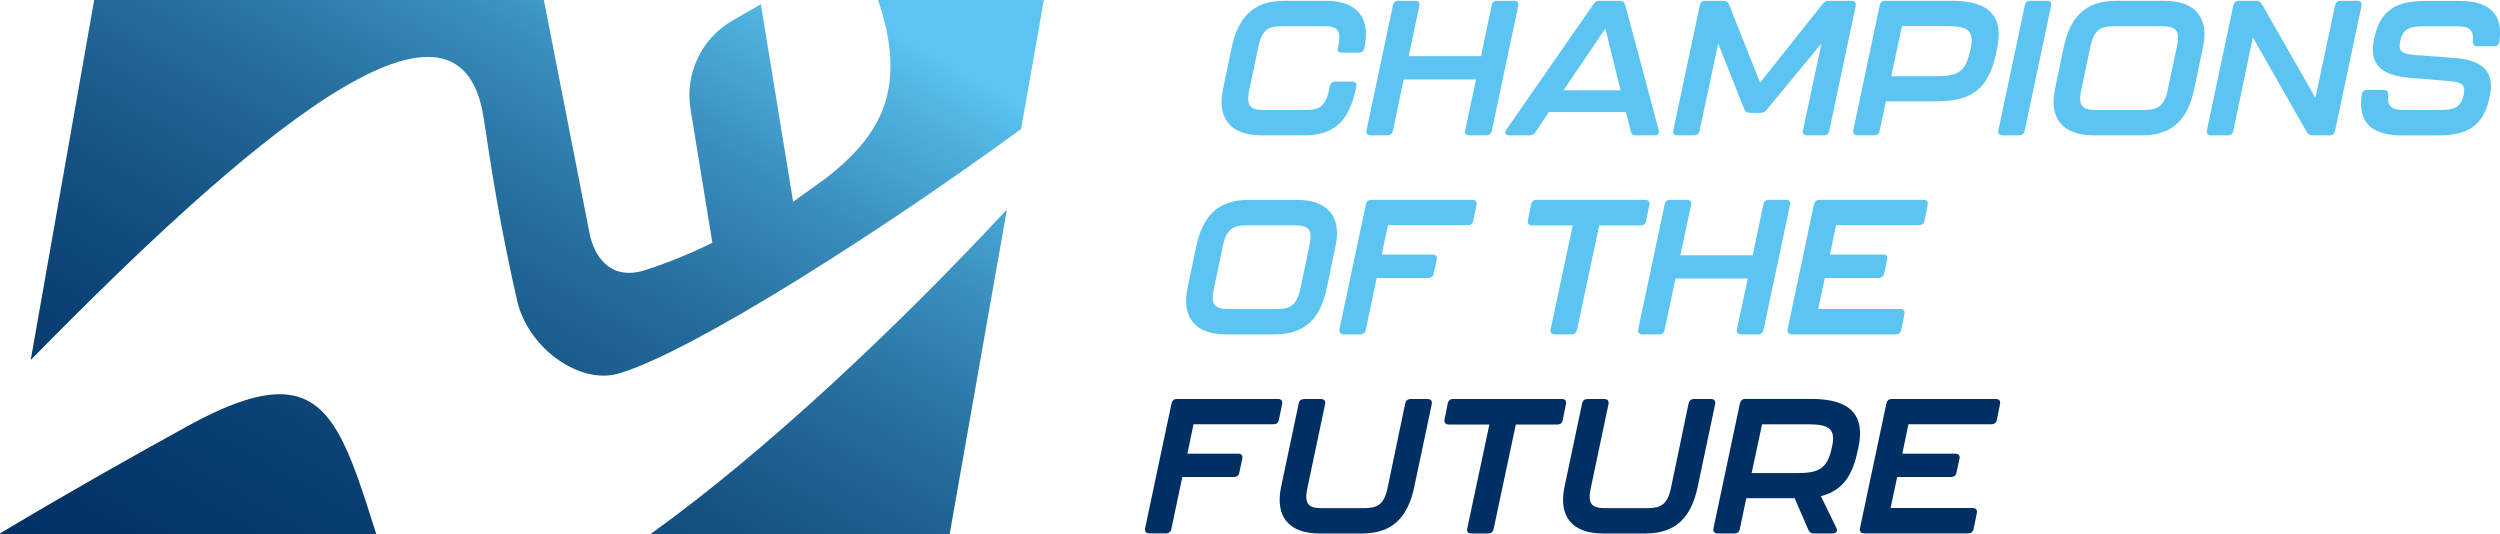
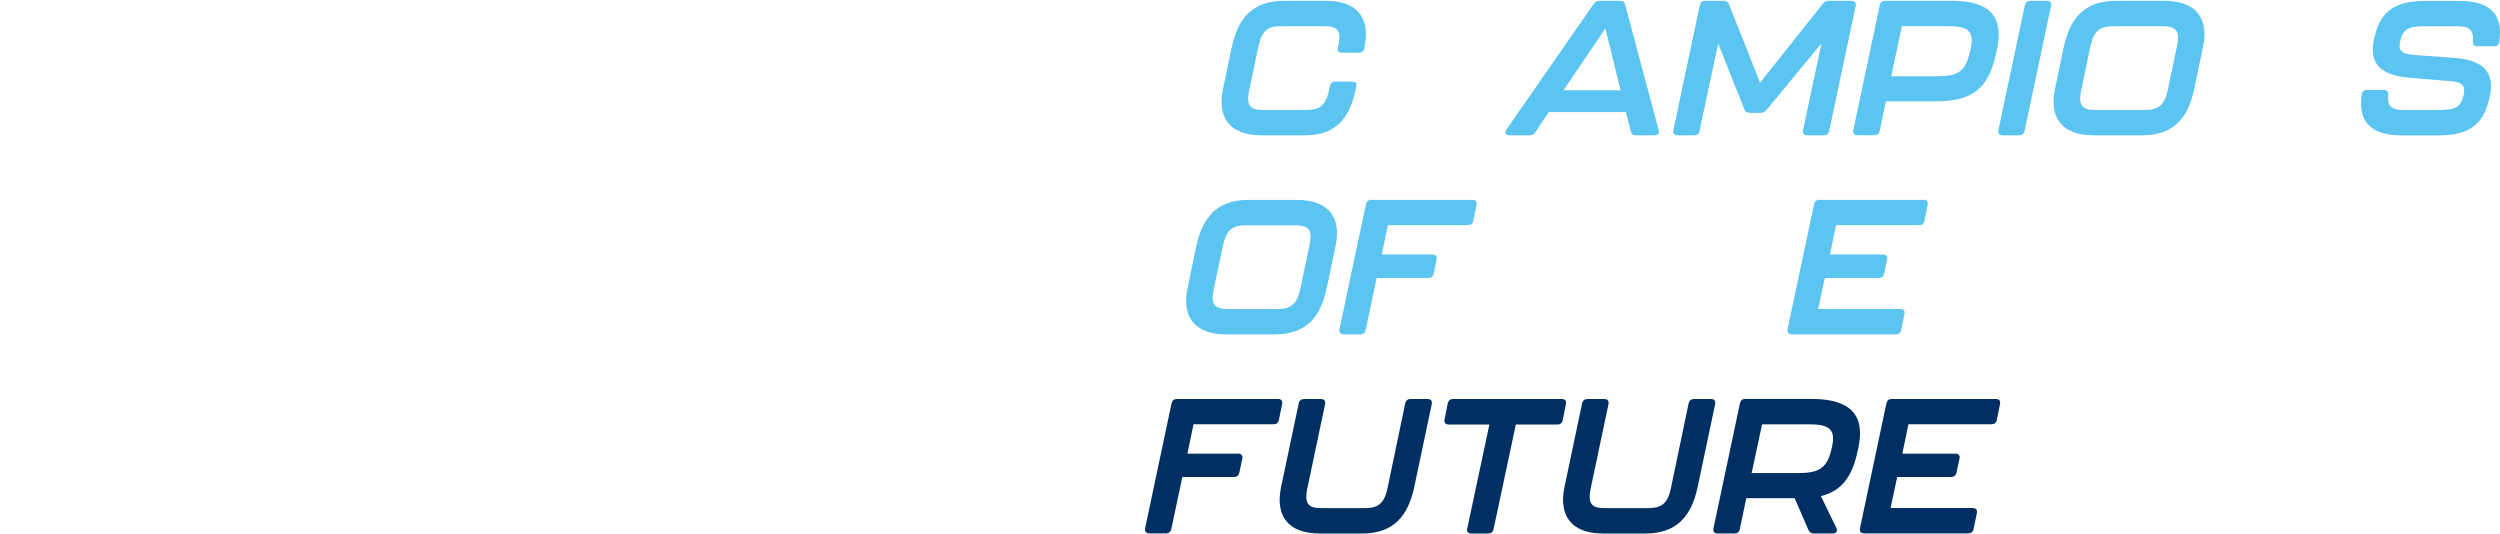
<svg xmlns="http://www.w3.org/2000/svg" id="Layer_2" data-name="Layer 2" viewBox="0 0 420.71 89.9">
  <defs>
    <style>
      .cls-1 {
        fill: none;
      }

      .cls-2 {
        clip-path: url(#clippath);
      }

      .cls-3 {
        fill: #003063;
      }

      .cls-4 {
        fill: #5bc4f1;
      }

      .cls-5 {
        fill: url(#Degradado_sin_nombre_6);
      }
    </style>
    <clipPath id="clippath">
-       <path class="cls-1" d="M31.25,71.88C21.87,77.05,12.18,82.5,.03,89.74l-.03,.15H63.32c-4.58-14.51-7.41-23.55-16.26-23.55-3.89,0-8.94,1.74-15.82,5.53m78.21,18.02h50.36l9.63-54.63c-18.52,19.91-40.77,40.86-59.99,54.63M147.76,0c.77,2.24,1.4,4.53,1.75,6.89l.03,.22c1.48,10.08-2.4,16.51-10.43,22.79l-5.64,4.06L128.04,.72l-4.76,2.73c-5.23,3-8.05,8.93-7.08,14.89l3.68,22.51c-.17,.07-5.28,2.71-11.36,4.62-6.11,1.92-8.63-2.75-9.31-6.21L91.52,0H15.85L5.17,60.58C41.15,23.89,77.24-7.29,81.39,19.85c1.26,8.27,2.58,17.32,5.63,30.73,1.82,8,10.52,14.2,17.08,12.28,12.37-3.61,44.93-24.43,67.73-41.16l3.83-21.7h-27.91Z" />
-     </clipPath>
+       </clipPath>
    <linearGradient id="Degradado_sin_nombre_6" data-name="Degradado sin nombre 6" x1="5306.76" y1="6811.06" x2="5309.89" y2="6811.06" gradientTransform="translate(-297242.98 381544.14) scale(56.01 -56.01)" gradientUnits="userSpaceOnUse">
      <stop offset="0" stop-color="#003063" />
      <stop offset=".17" stop-color="#023366" />
      <stop offset=".33" stop-color="#093f71" />
      <stop offset=".48" stop-color="#155283" />
      <stop offset=".64" stop-color="#256d9d" />
      <stop offset=".79" stop-color="#3a8fbe" />
      <stop offset=".94" stop-color="#54b9e6" />
      <stop offset=".97" stop-color="#5bc4f1" />
      <stop offset="1" stop-color="#5bc4f1" />
    </linearGradient>
  </defs>
  <g id="Capa_1" data-name="Capa 1">
    <g class="cls-2">
      <rect class="cls-5" x="-2" y="-61.22" width="181.86" height="212.23" transform="translate(5.59 99.47) rotate(-60)" />
    </g>
    <g>
      <path class="cls-4" d="M205.81,14.98l1.47-7.02c1.03-4.81,3.46-7.82,8.75-7.82h7.15c5.32,0,7.47,3.01,6.44,7.82l-.03,.16c-.09,.48-.38,.74-.86,.74h-2.82c-.54,0-.86-.19-.8-.54l.09-.51c.61-2.79-.19-3.4-2.4-3.4h-7.15c-2.21,0-3.27,.61-3.88,3.4l-1.54,7.34c-.58,2.76,.26,3.36,2.4,3.36h7.15c2.18,0,3.3-.61,3.88-3.36l.13-.71c.1-.45,.42-.71,.9-.71h2.82c.54,0,.83,.22,.77,.61l-.13,.64c-.99,4.78-3.21,7.79-8.53,7.79h-7.37c-5.32,0-7.44-3.01-6.44-7.79Z" />
-       <path class="cls-4" d="M229.97,21.9L234.42,.84c.1-.45,.42-.71,.9-.71h2.82c.55,0,.83,.29,.71,.87l-1.8,8.46h12.18l1.8-8.62c.09-.45,.42-.71,.9-.71h2.85c.54,0,.83,.29,.71,.87l-4.46,21.06c-.1,.45-.42,.71-.9,.71h-2.85c-.55,0-.83-.29-.71-.87l1.83-8.53h-12.18l-1.83,8.69c-.09,.45-.42,.71-.9,.71h-2.82c-.54,0-.83-.29-.71-.87Z" />
      <path class="cls-4" d="M274.42,22.06l-.8-3.2h-12.98l-2.27,3.4c-.23,.35-.55,.51-.96,.51h-3.4c-.64,0-.9-.42-.51-.96L268.2,.65c.22-.35,.54-.51,.96-.51h3.43c.48,0,.77,.19,.9,.67l5.64,21.06c.16,.58-.1,.9-.67,.9h-3.17c-.48,0-.77-.26-.86-.71Zm-1.7-6.86l-2.56-10.42-7.05,10.42h9.62Z" />
      <path class="cls-4" d="M281.6,21.9l4.46-21.06c.1-.45,.42-.71,.9-.71h3.08c.45,0,.77,.19,.93,.64l5.22,13.14,10.58-13.3c.26-.35,.58-.48,.99-.48h3.81c.55,0,.83,.29,.71,.87l-4.46,21.06c-.09,.45-.42,.71-.9,.71h-2.79c-.54,0-.83-.29-.71-.87l3.11-14.61-9.29,11.25c-.26,.32-.58,.45-.99,.45h-1.79c-.45,0-.77-.19-.93-.64l-4.39-11.03-3.14,14.74c-.09,.45-.42,.71-.9,.71h-2.79c-.54,0-.83-.29-.71-.87Z" />
      <path class="cls-4" d="M311.88,21.9l4.46-21.06c.1-.45,.42-.71,.9-.71h11.19c6.51,0,8.81,2.76,7.63,8.17l-.16,.74c-1.22,5.38-3.49,8.01-10,8.01h-8.53l-1.06,5c-.09,.45-.42,.71-.9,.71h-2.82c-.54,0-.83-.29-.71-.87Zm14.01-9.07c3.3,0,4.78-.58,5.55-3.85l.16-.64c.74-3.3-.54-3.94-3.91-3.94h-7.63l-1.79,8.43h7.63Z" />
      <path class="cls-4" d="M336.3,21.9l4.46-21.06c.1-.45,.42-.71,.9-.71h2.79c.55,0,.83,.29,.71,.87l-4.46,21.06c-.09,.45-.42,.71-.9,.71h-2.79c-.54,0-.83-.29-.71-.87Z" />
      <path class="cls-4" d="M345.82,14.98l1.47-7.02c1.03-4.81,3.43-7.82,8.72-7.82h8.27c5.29,0,7.5,3.01,6.44,7.82l-1.47,7.02c-1,4.78-3.4,7.79-8.72,7.79h-8.24c-5.32,0-7.47-3.01-6.47-7.79Zm15.1,3.53c2.34,0,3.33-.87,3.88-3.36l1.54-7.34c.54-2.56-.03-3.4-2.44-3.4h-8.24c-2.37,0-3.3,.83-3.88,3.4l-1.54,7.34c-.54,2.5,.06,3.36,2.4,3.36h8.27Z" />
-       <path class="cls-4" d="M371.39,21.9l4.46-21.06c.1-.45,.42-.71,.9-.71h2.92c.42,0,.74,.16,.96,.55l9.01,15.8,3.33-15.64c.1-.45,.42-.71,.9-.71h2.82c.55,0,.83,.29,.71,.87l-4.46,21.06c-.1,.45-.42,.71-.9,.71h-2.89c-.42,0-.74-.16-.96-.55l-9.07-15.93-3.3,15.77c-.09,.45-.42,.71-.9,.71h-2.82c-.54,0-.83-.29-.71-.87Z" />
      <path class="cls-4" d="M397.45,15.88c.06-.48,.38-.74,.86-.74h2.85c.54,0,.77,.32,.74,.87-.19,1.83,.54,2.5,2.56,2.5h6.28c2.44,0,3.43-.61,3.85-2.47,.38-1.79-.32-2.24-2.4-2.4l-6.57-.54c-4.84-.38-7.02-2.24-6.12-6.47,.93-4.33,2.98-6.47,8.59-6.47h5.83c5.13,0,7.37,2.31,6.67,6.89-.06,.48-.38,.74-.86,.74h-2.85c-.54,0-.77-.32-.74-.87,.19-1.83-.54-2.5-2.6-2.5h-5.77c-2.47,0-3.43,.58-3.85,2.47-.38,1.76,.29,2.18,2.47,2.37l6.57,.48c4.81,.35,6.92,2.28,6.03,6.47-.93,4.33-2.95,6.57-8.56,6.57h-6.31c-5.13,0-7.37-2.31-6.67-6.89Z" />
    </g>
    <g>
      <path class="cls-4" d="M199.84,48.48l1.47-7.02c1.03-4.81,3.43-7.82,8.72-7.82h8.27c5.29,0,7.5,3.01,6.44,7.82l-1.47,7.02c-1,4.78-3.4,7.79-8.72,7.79h-8.24c-5.32,0-7.47-3.01-6.47-7.79Zm15.1,3.53c2.34,0,3.33-.87,3.88-3.36l1.54-7.34c.54-2.56-.03-3.4-2.44-3.4h-8.24c-2.37,0-3.3,.83-3.88,3.4l-1.54,7.34c-.54,2.5,.06,3.36,2.4,3.36h8.27Z" />
      <path class="cls-4" d="M225.41,55.4l4.46-21.06c.1-.45,.42-.71,.9-.71h16.99c.54,0,.83,.29,.71,.87l-.55,2.69c-.09,.45-.42,.7-.9,.7h-13.46l-1.03,4.94h8.53c.55,0,.83,.29,.71,.87l-.51,2.37c-.1,.45-.42,.71-.9,.71h-8.68l-1.86,8.78c-.09,.45-.42,.71-.9,.71h-2.79c-.54,0-.83-.29-.71-.87Z" />
-       <path class="cls-4" d="M260.95,55.4l3.72-17.47h-6.83c-.54,0-.83-.29-.71-.87l.54-2.72c.1-.45,.42-.71,.9-.71h18.27c.55,0,.83,.29,.71,.87l-.54,2.72c-.1,.45-.42,.71-.9,.71h-6.99l-3.75,17.63c-.1,.45-.42,.71-.9,.71h-2.82c-.55,0-.83-.29-.71-.87Z" />
-       <path class="cls-4" d="M275.69,55.4l4.46-21.06c.1-.45,.42-.71,.9-.71h2.82c.55,0,.83,.29,.71,.87l-1.8,8.46h12.18l1.8-8.62c.09-.45,.42-.71,.9-.71h2.85c.54,0,.83,.29,.71,.87l-4.46,21.06c-.1,.45-.42,.71-.9,.71h-2.85c-.55,0-.83-.29-.71-.87l1.83-8.53h-12.18l-1.83,8.69c-.09,.45-.42,.71-.9,.71h-2.82c-.54,0-.83-.29-.71-.87Z" />
      <path class="cls-4" d="M300.82,55.4l4.46-21.06c.1-.45,.42-.71,.9-.71h17.5c.55,0,.83,.29,.71,.87l-.54,2.69c-.1,.45-.42,.7-.9,.7h-13.97l-1.03,4.94h8.91c.55,0,.83,.29,.71,.87l-.51,2.37c-.1,.45-.42,.71-.9,.71h-9.07l-1.12,5.22h13.81c.54,0,.83,.29,.71,.87l-.55,2.69c-.09,.45-.42,.71-.9,.71h-17.5c-.54,0-.83-.29-.71-.87Z" />
    </g>
    <g>
      <path class="cls-3" d="M192.7,88.91l4.46-21.06c.1-.45,.42-.71,.9-.71h16.99c.54,0,.83,.29,.71,.87l-.55,2.69c-.09,.45-.42,.7-.9,.7h-13.46l-1.03,4.94h8.53c.55,0,.83,.29,.71,.86l-.51,2.37c-.1,.45-.42,.7-.9,.7h-8.68l-1.86,8.78c-.09,.45-.42,.71-.9,.71h-2.79c-.54,0-.83-.29-.71-.87Z" />
      <path class="cls-3" d="M215.58,81.99l2.98-14.13c.09-.45,.42-.71,.9-.71h2.82c.54,0,.83,.29,.71,.87l-2.98,14.13c-.58,2.76,.26,3.36,2.4,3.36h7.21c2.15,0,3.3-.61,3.88-3.36l2.98-14.29c.1-.45,.42-.71,.9-.71h2.85c.55,0,.83,.29,.71,.87l-2.95,13.97c-1.03,4.78-3.43,7.79-8.75,7.79h-7.18c-5.32,0-7.47-3.01-6.48-7.79Z" />
      <path class="cls-3" d="M246.92,88.91l3.72-17.47h-6.83c-.54,0-.83-.29-.71-.87l.54-2.72c.1-.45,.42-.71,.9-.71h18.27c.55,0,.83,.29,.71,.87l-.54,2.72c-.1,.45-.42,.71-.9,.71h-6.99l-3.75,17.63c-.1,.45-.42,.71-.9,.71h-2.82c-.55,0-.83-.29-.71-.87Z" />
      <path class="cls-3" d="M263.27,81.99l2.98-14.13c.09-.45,.42-.71,.9-.71h2.82c.54,0,.83,.29,.71,.87l-2.98,14.13c-.58,2.76,.26,3.36,2.4,3.36h7.21c2.15,0,3.3-.61,3.88-3.36l2.98-14.29c.1-.45,.42-.71,.9-.71h2.85c.55,0,.83,.29,.71,.87l-2.95,13.97c-1.03,4.78-3.43,7.79-8.75,7.79h-7.18c-5.32,0-7.47-3.01-6.48-7.79Z" />
      <path class="cls-3" d="M312.75,75.32l-.13,.51c-.83,4.04-2.44,6.73-6.19,7.66l2.6,5.35c.26,.55,0,.93-.61,.93h-3.17c-.45,0-.77-.19-.93-.61l-2.31-5.32h-8.14l-1.09,5.22c-.09,.45-.42,.71-.9,.71h-2.82c-.54,0-.83-.29-.71-.87l4.46-21.06c.1-.45,.42-.71,.9-.71h11.15c6.57,0,9.04,2.76,7.88,8.17Zm-8.59-3.91h-7.63l-1.76,8.2h7.66c3.4,0,4.94-.58,5.74-3.85l.1-.45c.77-3.27-.61-3.91-4.1-3.91Z" />
      <path class="cls-3" d="M313,88.91l4.46-21.06c.1-.45,.42-.71,.9-.71h17.5c.55,0,.83,.29,.71,.87l-.54,2.69c-.1,.45-.42,.7-.9,.7h-13.97l-1.03,4.94h8.91c.55,0,.83,.29,.71,.86l-.51,2.37c-.1,.45-.42,.7-.9,.7h-9.07l-1.12,5.22h13.81c.54,0,.83,.29,.71,.87l-.55,2.69c-.09,.45-.42,.71-.9,.71h-17.5c-.54,0-.83-.29-.71-.87Z" />
    </g>
  </g>
</svg>